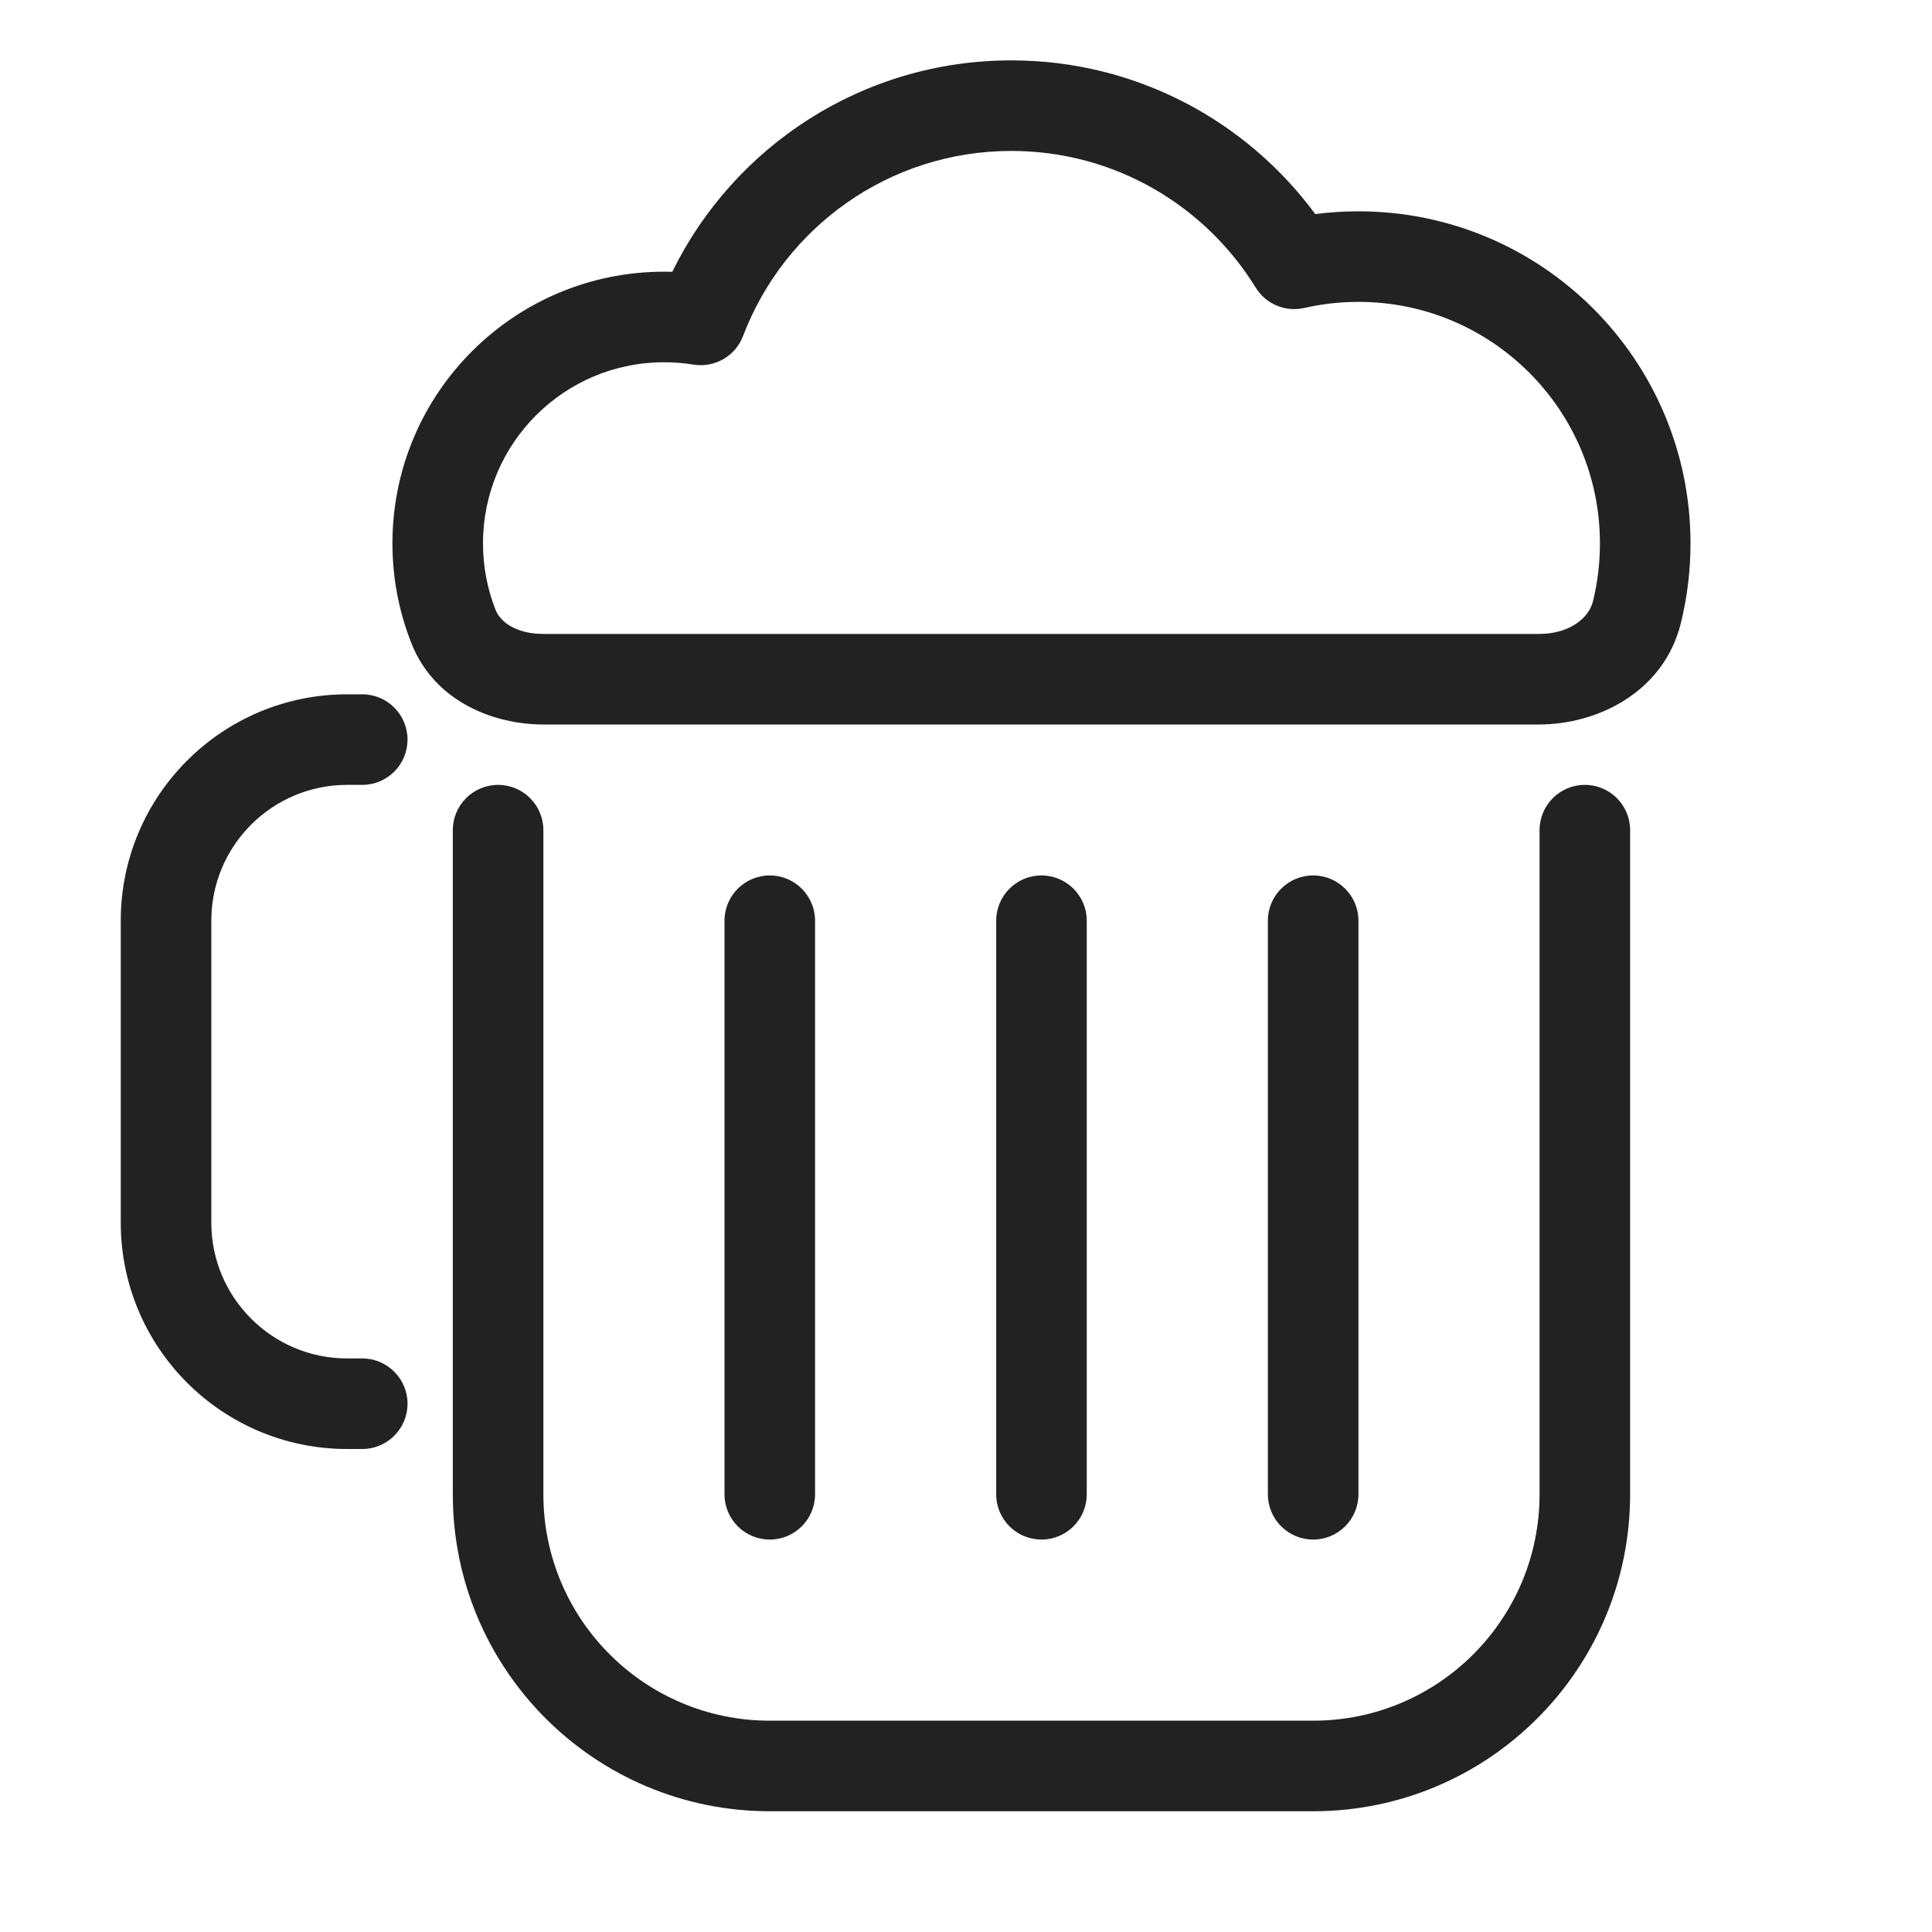
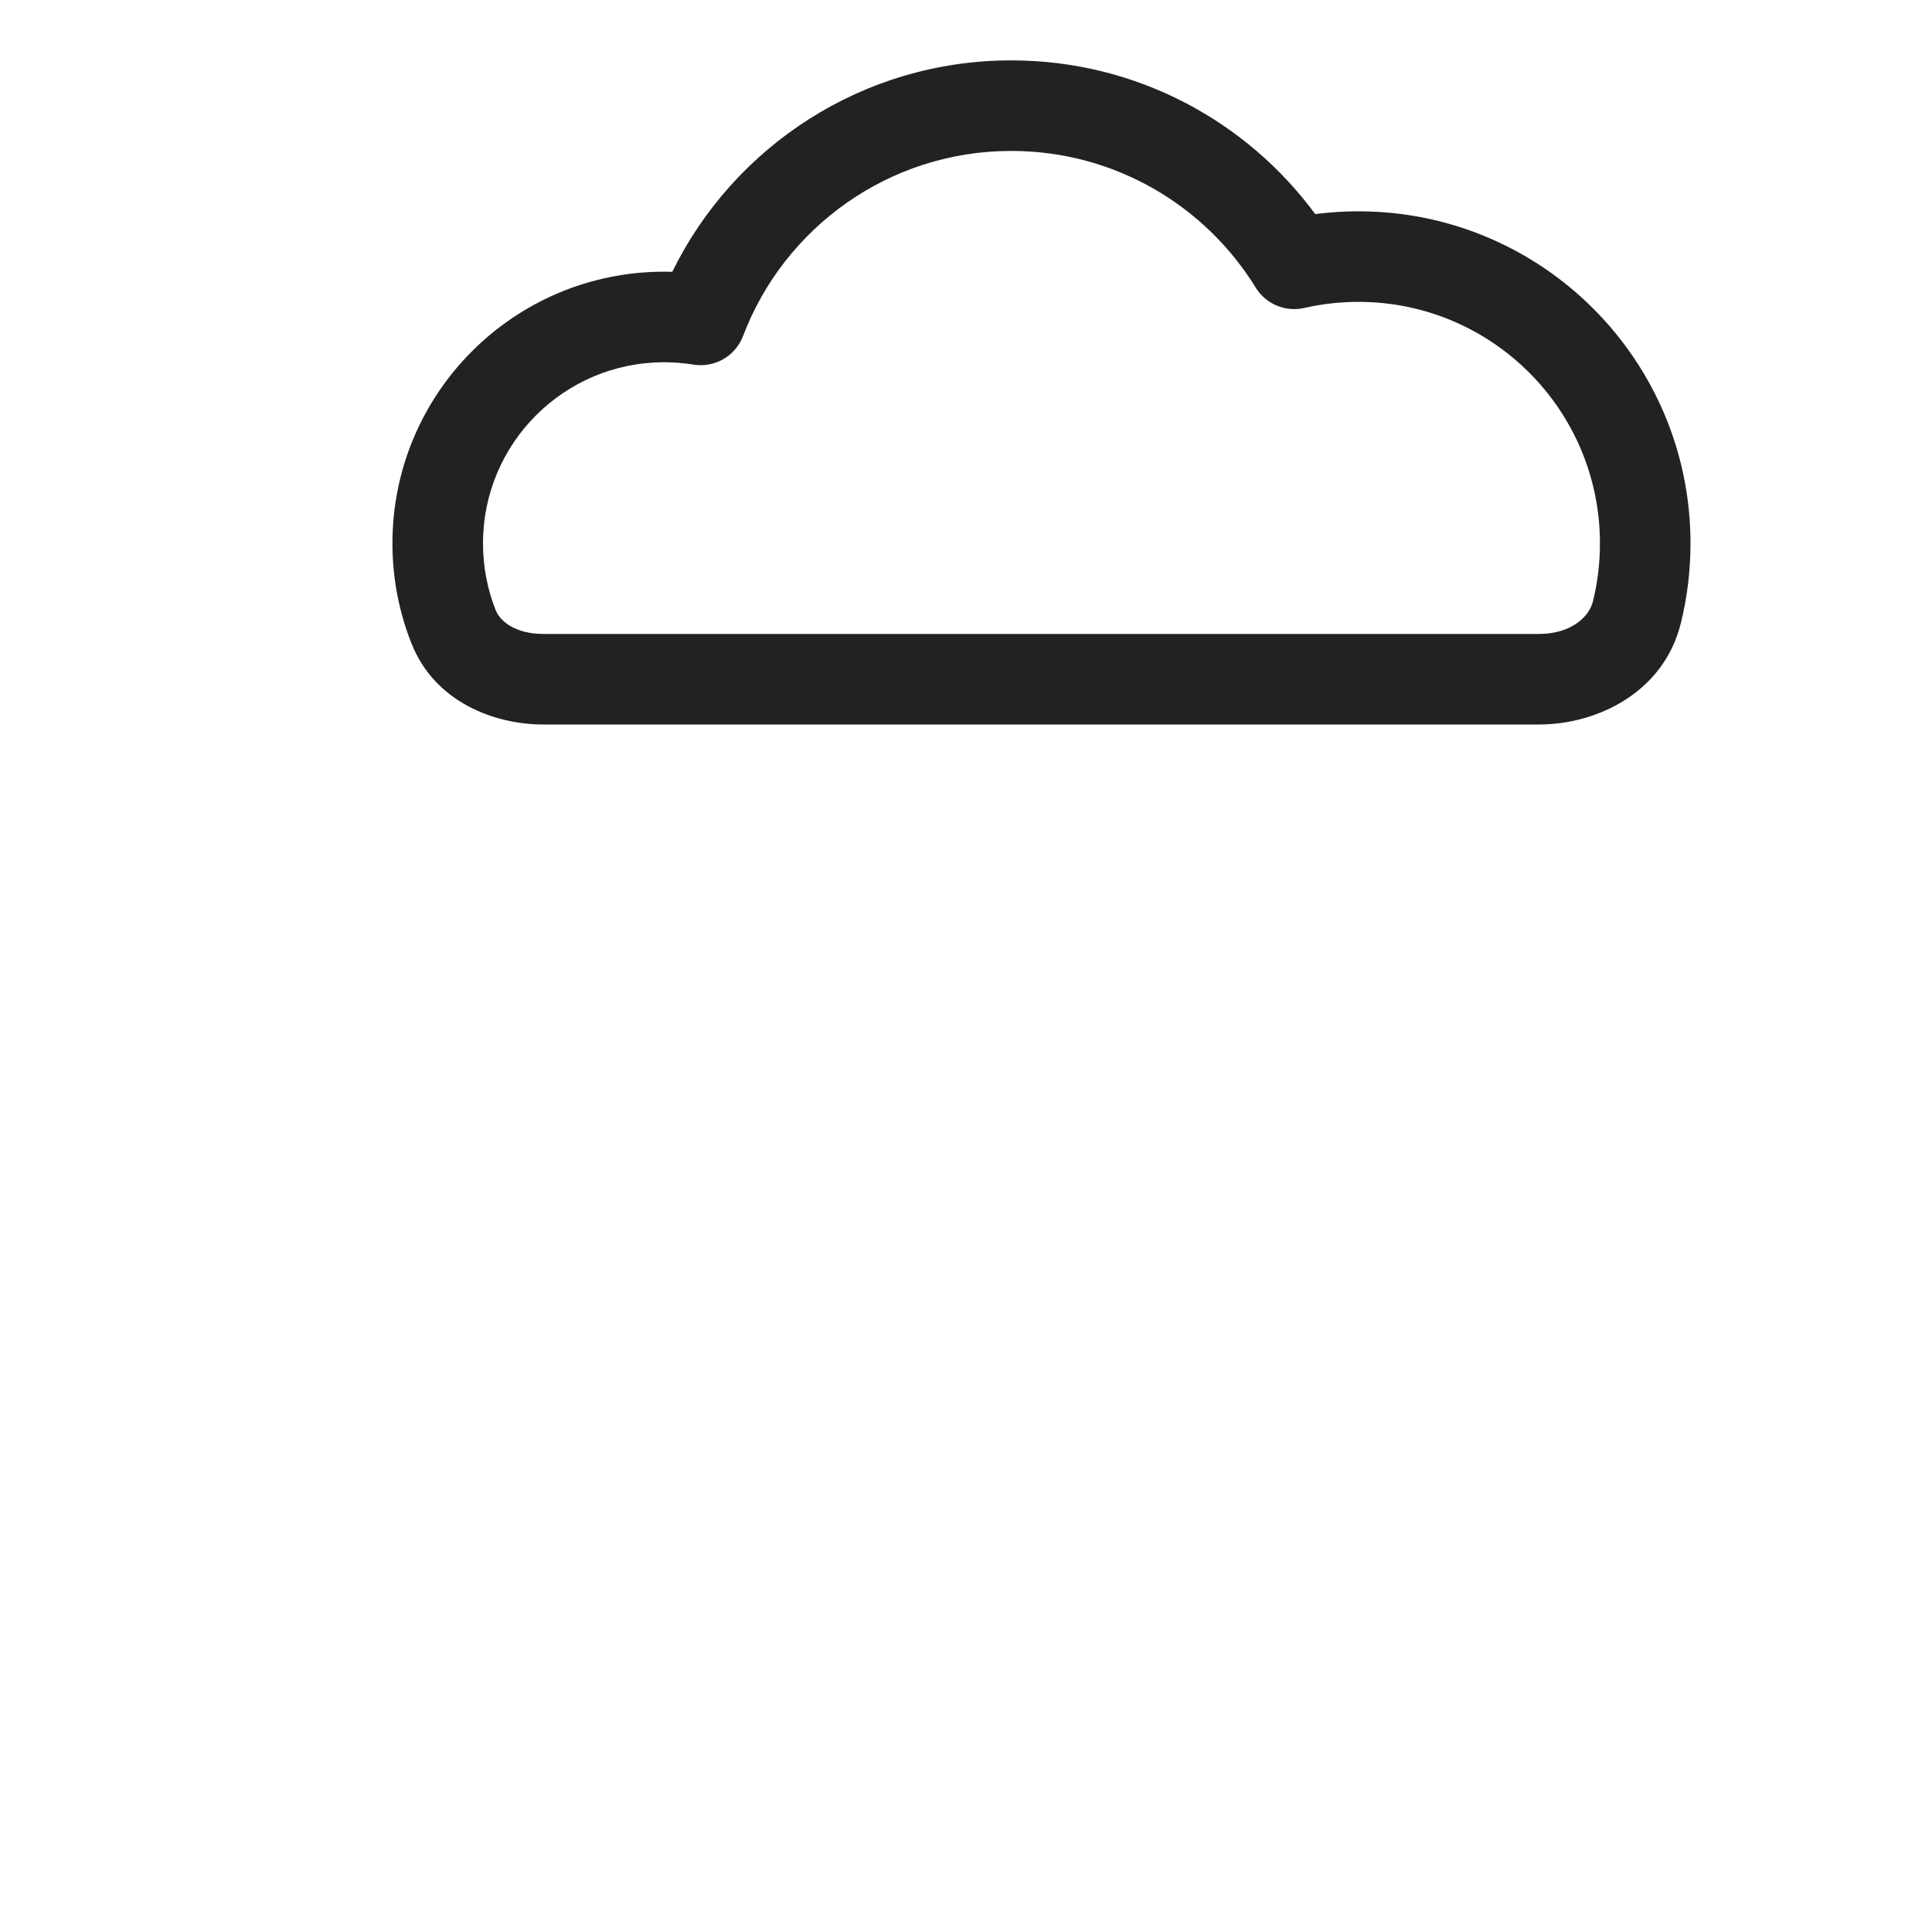
<svg xmlns="http://www.w3.org/2000/svg" width="64" height="64" viewBox="0 0 64 64" fill="none">
  <path fill-rule="evenodd" clip-rule="evenodd" d="M33.5 2C28.566 2 24.303 4.858 22.27 9.004C22.18 9.001 22.09 9 22 9C17.029 9 13 13.029 13 18C13 19.168 13.223 20.287 13.631 21.315C14.401 23.258 16.375 24 17.998 24H50.98C52.898 24 55.114 22.946 55.682 20.636C55.89 19.79 56 18.907 56 18C56 11.925 51.075 7 45 7C44.516 7 44.038 7.031 43.569 7.092C41.295 4.006 37.633 2 33.5 2ZM24.615 11.13C25.976 7.544 29.442 5 33.5 5C36.921 5 39.921 6.807 41.596 9.526C41.932 10.073 42.581 10.345 43.207 10.201C43.782 10.07 44.382 10 45 10C49.418 10 53 13.582 53 18C53 18.663 52.92 19.306 52.769 19.919C52.634 20.466 52.005 21 50.98 21H17.998C17.104 21 16.576 20.605 16.419 20.21C16.149 19.528 16 18.783 16 18C16 14.686 18.686 12 22 12C22.332 12 22.656 12.027 22.972 12.078C23.675 12.192 24.362 11.796 24.615 11.13Z" fill="#222222" />
-   <path d="M7 30.5C7 28.015 9.015 26 11.5 26H12C12.828 26 13.5 25.328 13.5 24.5C13.5 23.672 12.828 23 12 23H11.5C7.358 23 4 26.358 4 30.5V40.5C4 44.642 7.358 48 11.5 48H12C12.828 48 13.5 47.328 13.5 46.5C13.5 45.672 12.828 45 12 45H11.5C9.015 45 7 42.985 7 40.5V30.5Z" fill="#222222" />
-   <path d="M18 27.5C18 26.672 17.328 26 16.5 26C15.672 26 15 26.672 15 27.5V49.5C15 55.299 19.701 60 25.5 60H43.5C49.299 60 54 55.299 54 49.5V27.5C54 26.672 53.328 26 52.5 26C51.672 26 51 26.672 51 27.5V49.5C51 53.642 47.642 57 43.5 57H25.5C21.358 57 18 53.642 18 49.5V27.5Z" fill="#222222" />
-   <path d="M25.5 29C26.328 29 27 29.672 27 30.5V49.5C27 50.328 26.328 51 25.5 51C24.672 51 24 50.328 24 49.5V30.5C24 29.672 24.672 29 25.5 29Z" fill="#222222" />
-   <path d="M36 30.5C36 29.672 35.328 29 34.5 29C33.672 29 33 29.672 33 30.5V49.5C33 50.328 33.672 51 34.5 51C35.328 51 36 50.328 36 49.5V30.5Z" fill="#222222" />
-   <path d="M43.5 29C44.328 29 45 29.672 45 30.5V49.5C45 50.328 44.328 51 43.5 51C42.672 51 42 50.328 42 49.5V30.5C42 29.672 42.672 29 43.5 29Z" fill="#222222" />
</svg>